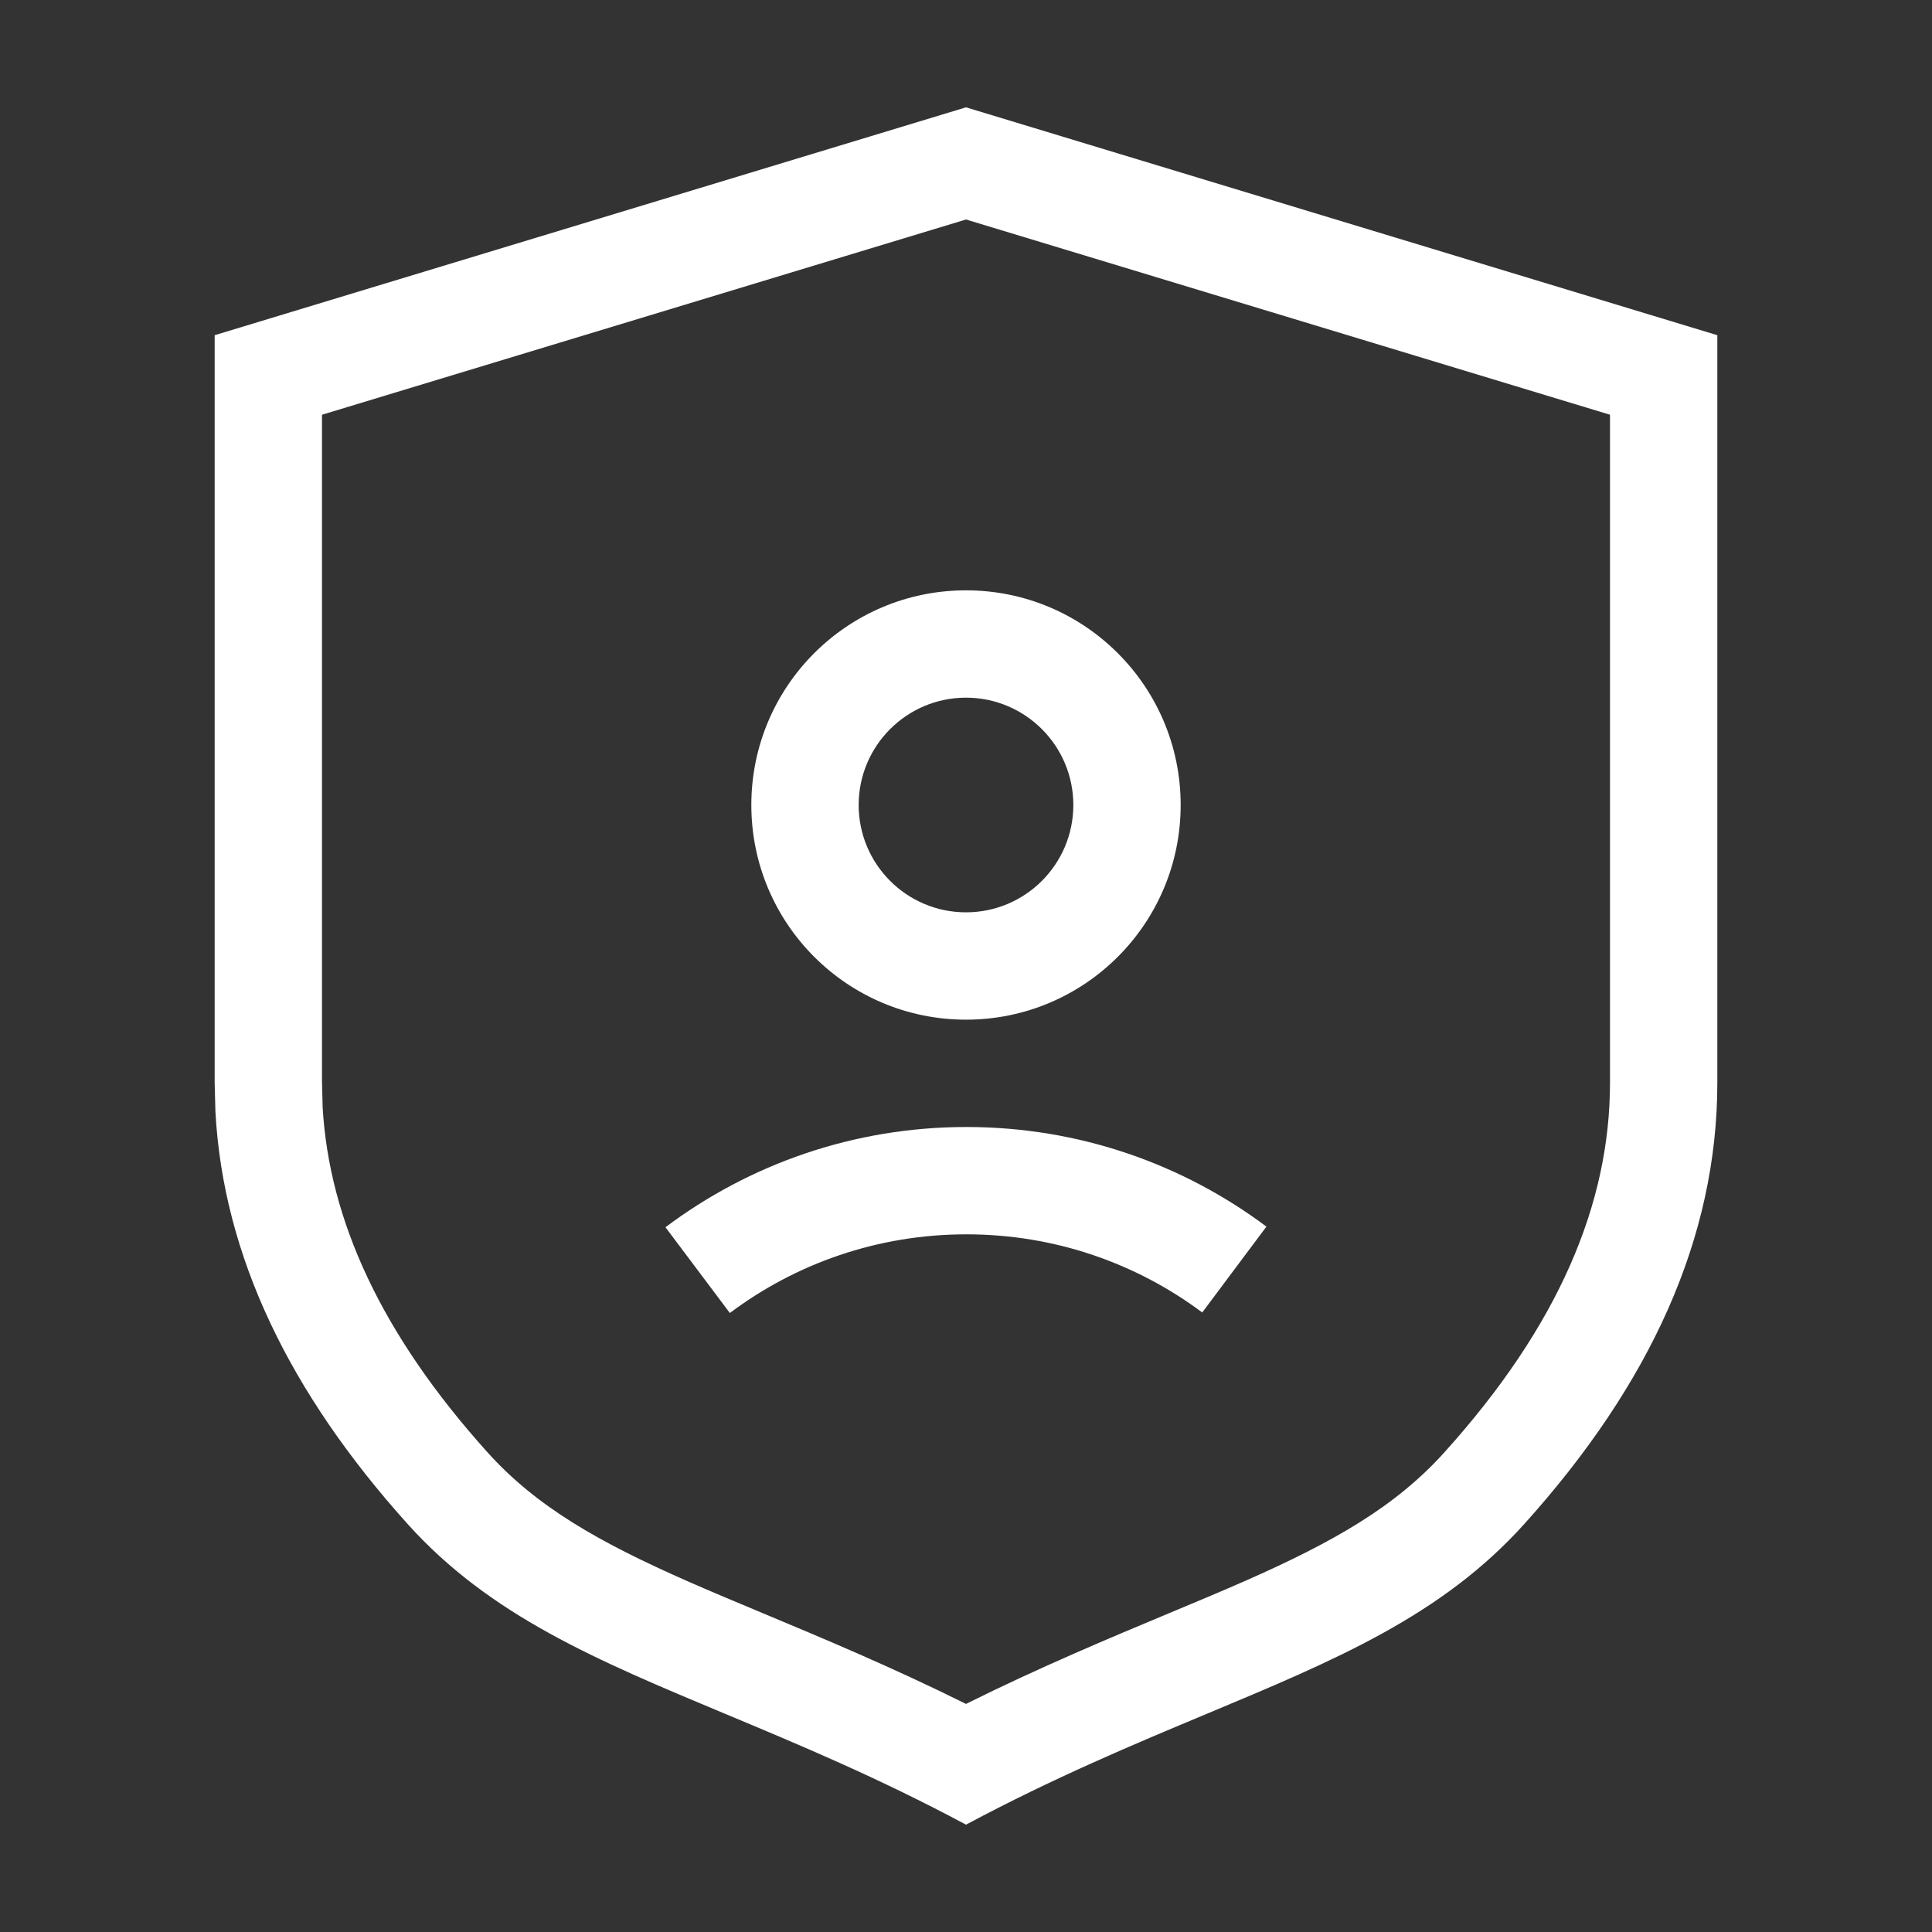
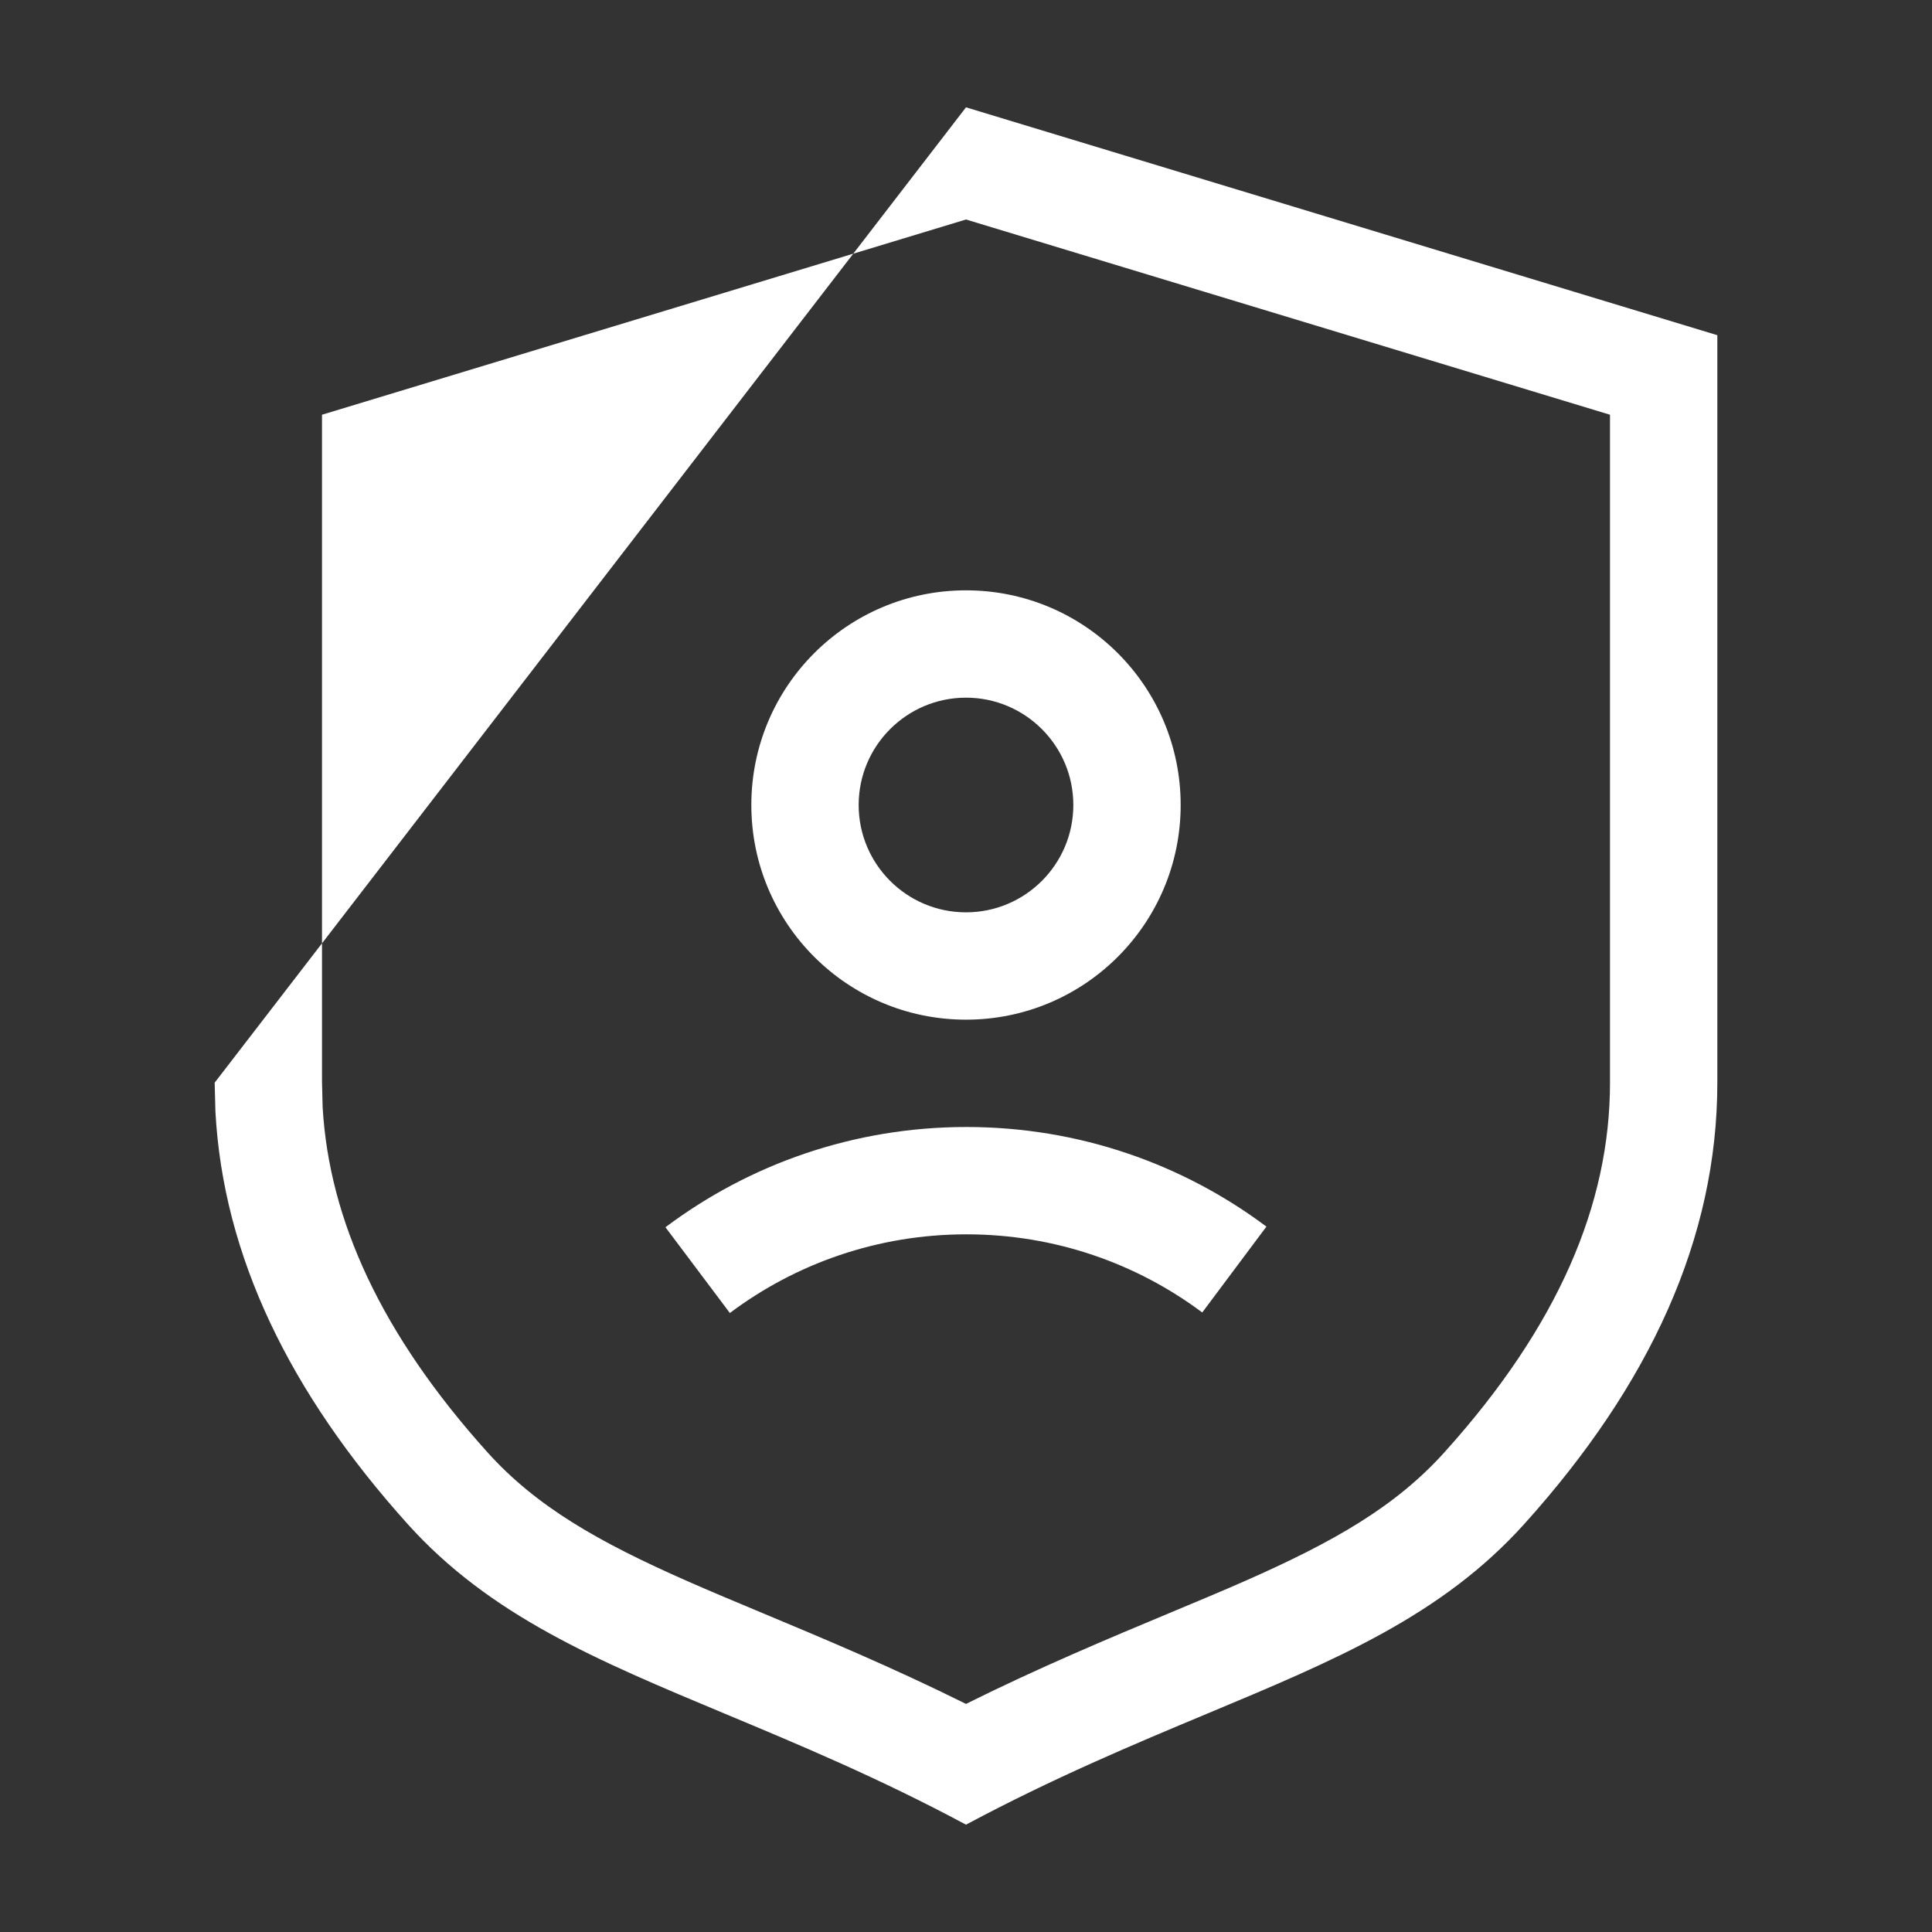
<svg xmlns="http://www.w3.org/2000/svg" width="18" height="18" viewBox="0 0 18 18" fill="none">
  <rect x="0" y="0" width="18" height="18" fill="#333333" stroke="none" />
-   <path fill-rule="evenodd" clip-rule="evenodd" d="M13.459 13.529C14.517 12.355 15 11.22 15 10.087V3.864L9 2.045L3 3.864V10.074L3.006 10.316C3.067 11.368 3.552 12.43 4.54 13.529L13.459 13.529L4.54 13.529C4.996 14.036 5.573 14.365 6.406 14.732C6.619 14.826 6.854 14.924 7.105 15.029C7.667 15.264 8.314 15.534 9 15.875C9.685 15.534 10.332 15.264 10.894 15.029L10.894 15.029C11.146 14.924 11.38 14.826 11.594 14.732C12.427 14.365 13.003 14.036 13.459 13.529L13.459 13.529ZM2.007 10.357L2 10.087V3.123L9 1L16 3.123V10.087C16 11.534 15.374 12.897 14.202 14.198C13.433 15.053 12.443 15.466 11.239 15.969L11.239 15.969C10.56 16.253 9.814 16.565 9 17C8.186 16.564 7.439 16.253 6.76 15.969L6.76 15.969C5.556 15.466 4.566 15.053 3.797 14.198C2.699 12.977 2.08 11.703 2.007 10.357ZM9 6.5C8.448 6.5 8 6.948 8 7.5C8 8.052 8.448 8.5 9 8.5C9.552 8.5 10 8.052 10 7.5C10 6.948 9.552 6.5 9 6.5ZM7 7.5C7 6.395 7.895 5.5 9 5.5C10.105 5.5 11 6.395 11 7.5C11 8.605 10.105 9.5 9 9.5C7.895 9.5 7 8.605 7 7.5ZM6.8 12.233C7.413 11.773 8.176 11.5 9.004 11.5C9.829 11.5 10.589 11.771 11.201 12.228L11.799 11.428C11.02 10.845 10.052 10.5 9.004 10.5C7.952 10.5 6.98 10.848 6.2 11.434L6.8 12.233Z" fill="white" />
+   <path fill-rule="evenodd" clip-rule="evenodd" d="M13.459 13.529C14.517 12.355 15 11.22 15 10.087V3.864L9 2.045L3 3.864V10.074L3.006 10.316C3.067 11.368 3.552 12.43 4.54 13.529L13.459 13.529L4.54 13.529C4.996 14.036 5.573 14.365 6.406 14.732C6.619 14.826 6.854 14.924 7.105 15.029C7.667 15.264 8.314 15.534 9 15.875C9.685 15.534 10.332 15.264 10.894 15.029L10.894 15.029C11.146 14.924 11.38 14.826 11.594 14.732C12.427 14.365 13.003 14.036 13.459 13.529L13.459 13.529ZM2.007 10.357L2 10.087L9 1L16 3.123V10.087C16 11.534 15.374 12.897 14.202 14.198C13.433 15.053 12.443 15.466 11.239 15.969L11.239 15.969C10.56 16.253 9.814 16.565 9 17C8.186 16.564 7.439 16.253 6.76 15.969L6.76 15.969C5.556 15.466 4.566 15.053 3.797 14.198C2.699 12.977 2.08 11.703 2.007 10.357ZM9 6.5C8.448 6.5 8 6.948 8 7.5C8 8.052 8.448 8.5 9 8.5C9.552 8.5 10 8.052 10 7.5C10 6.948 9.552 6.5 9 6.5ZM7 7.5C7 6.395 7.895 5.5 9 5.5C10.105 5.5 11 6.395 11 7.5C11 8.605 10.105 9.5 9 9.5C7.895 9.5 7 8.605 7 7.5ZM6.8 12.233C7.413 11.773 8.176 11.5 9.004 11.5C9.829 11.5 10.589 11.771 11.201 12.228L11.799 11.428C11.02 10.845 10.052 10.5 9.004 10.5C7.952 10.5 6.98 10.848 6.2 11.434L6.8 12.233Z" fill="white" />
</svg>